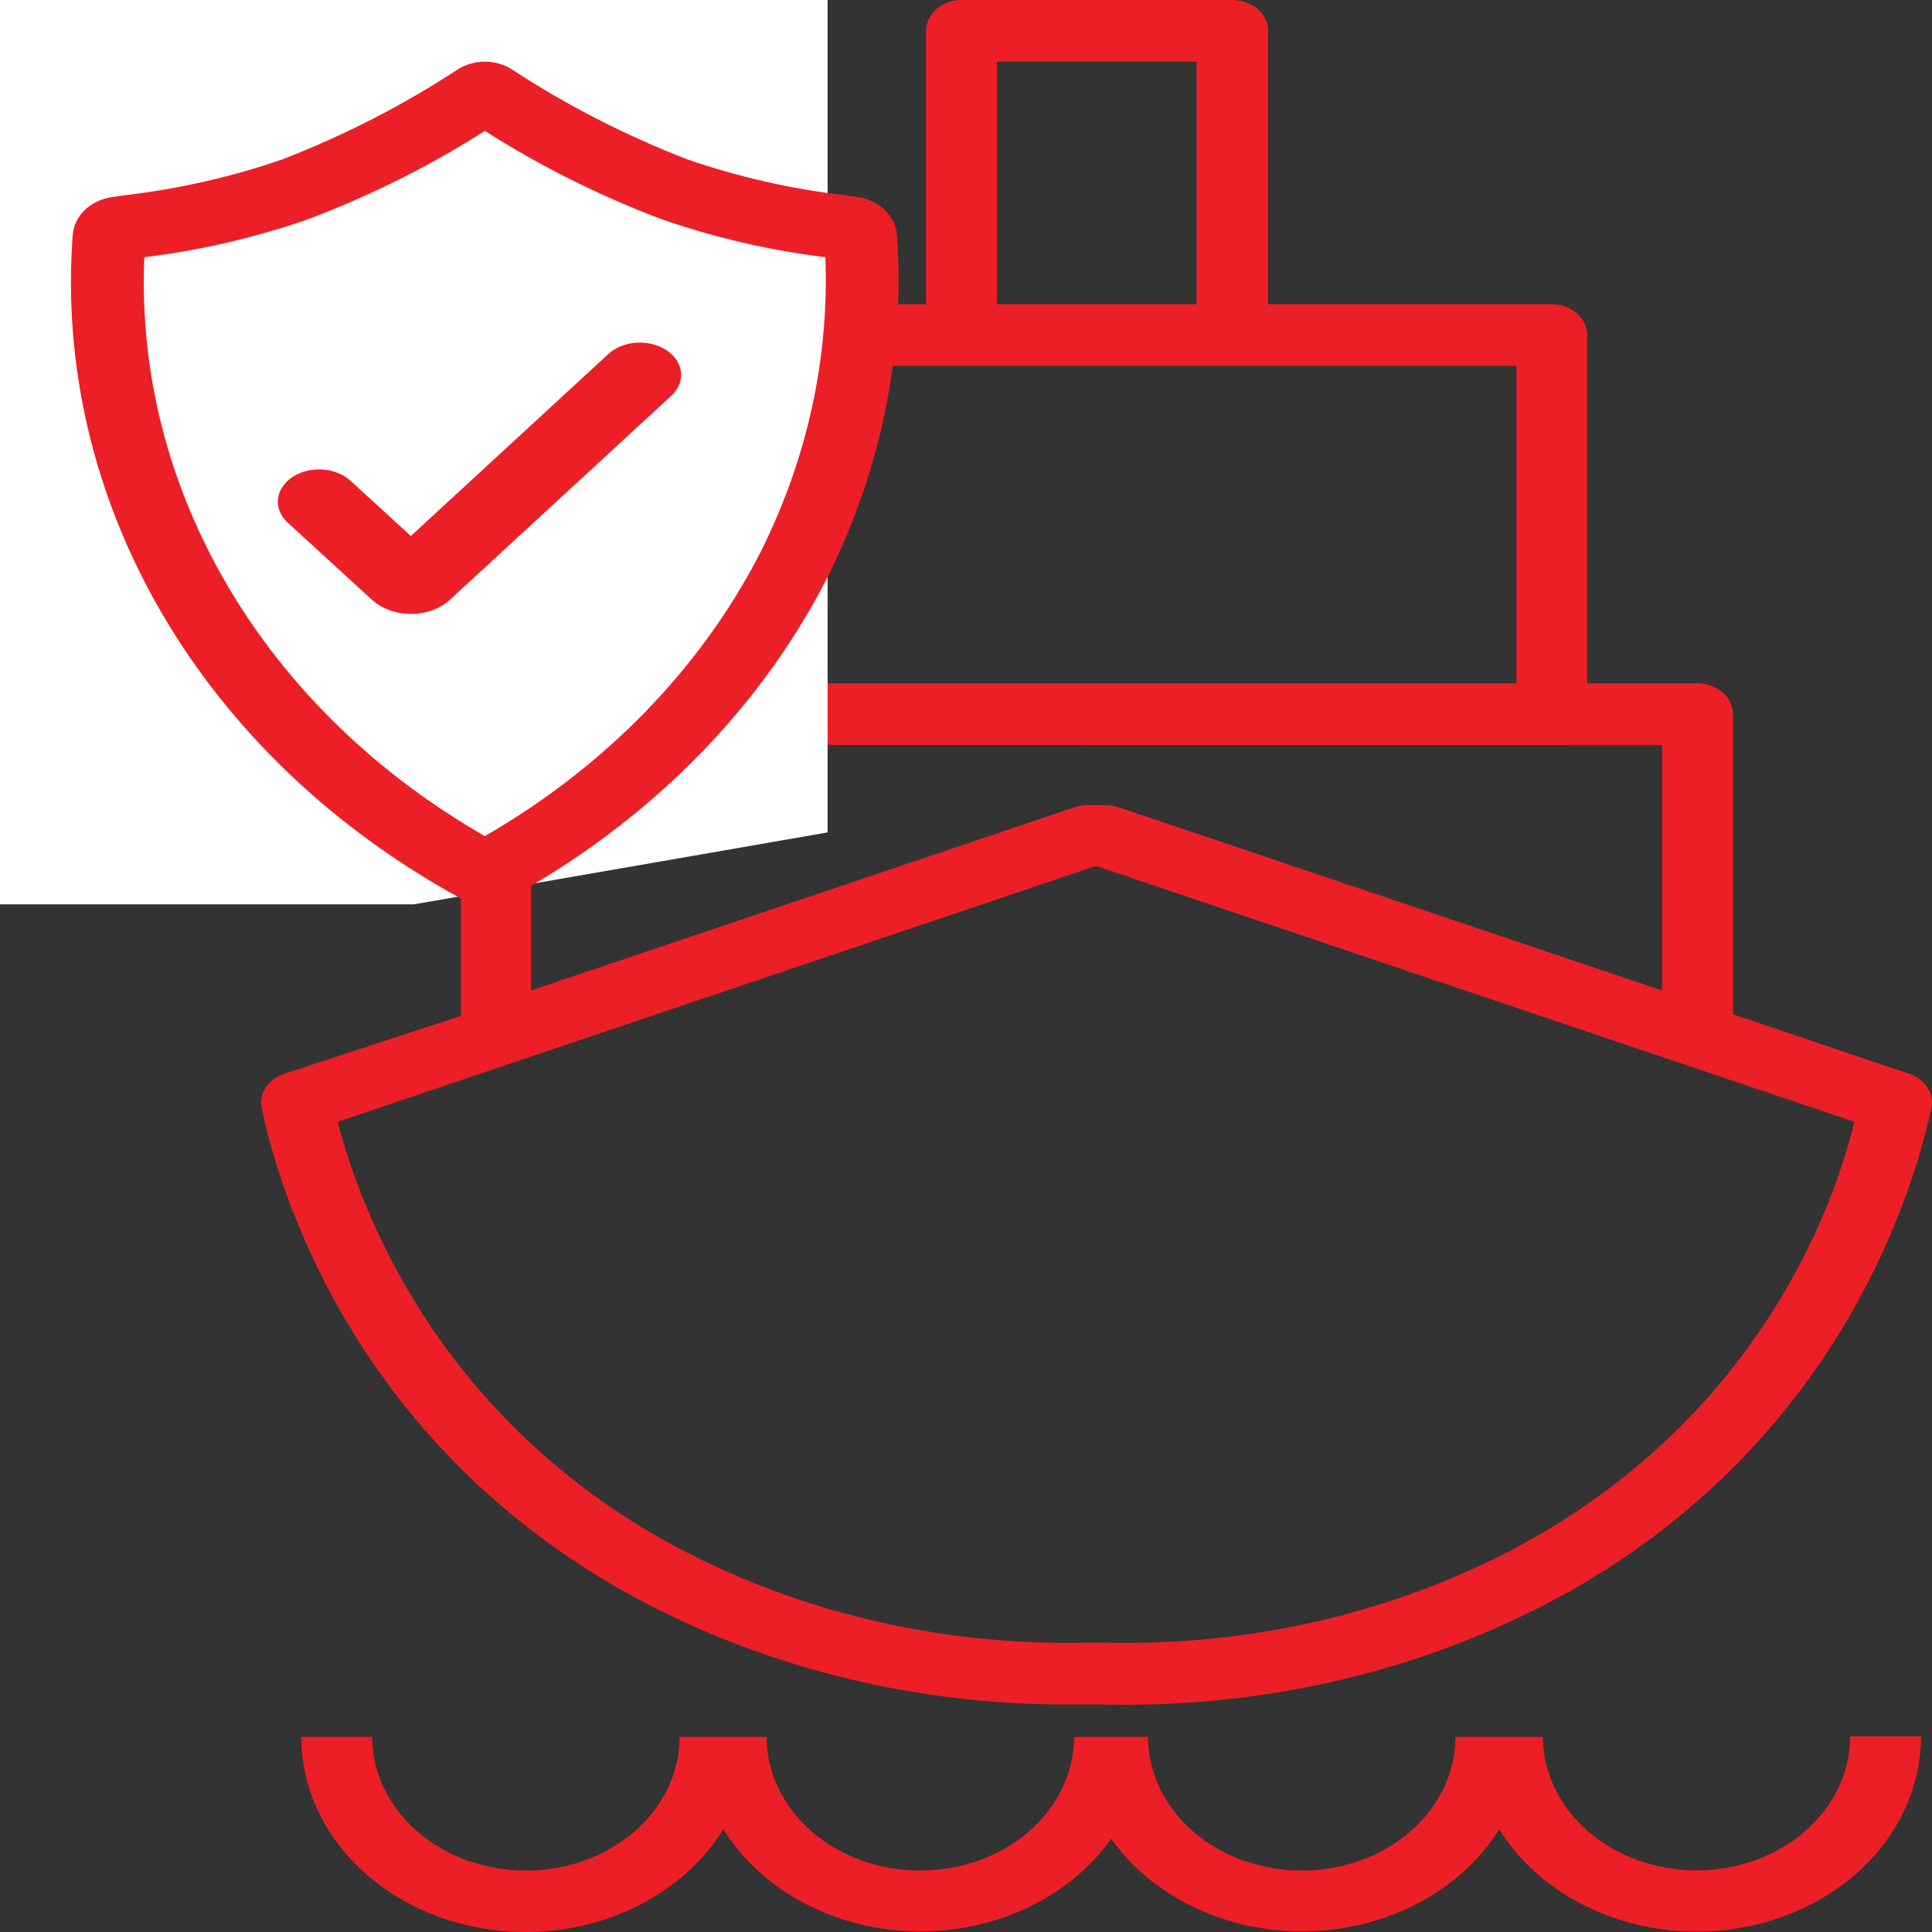
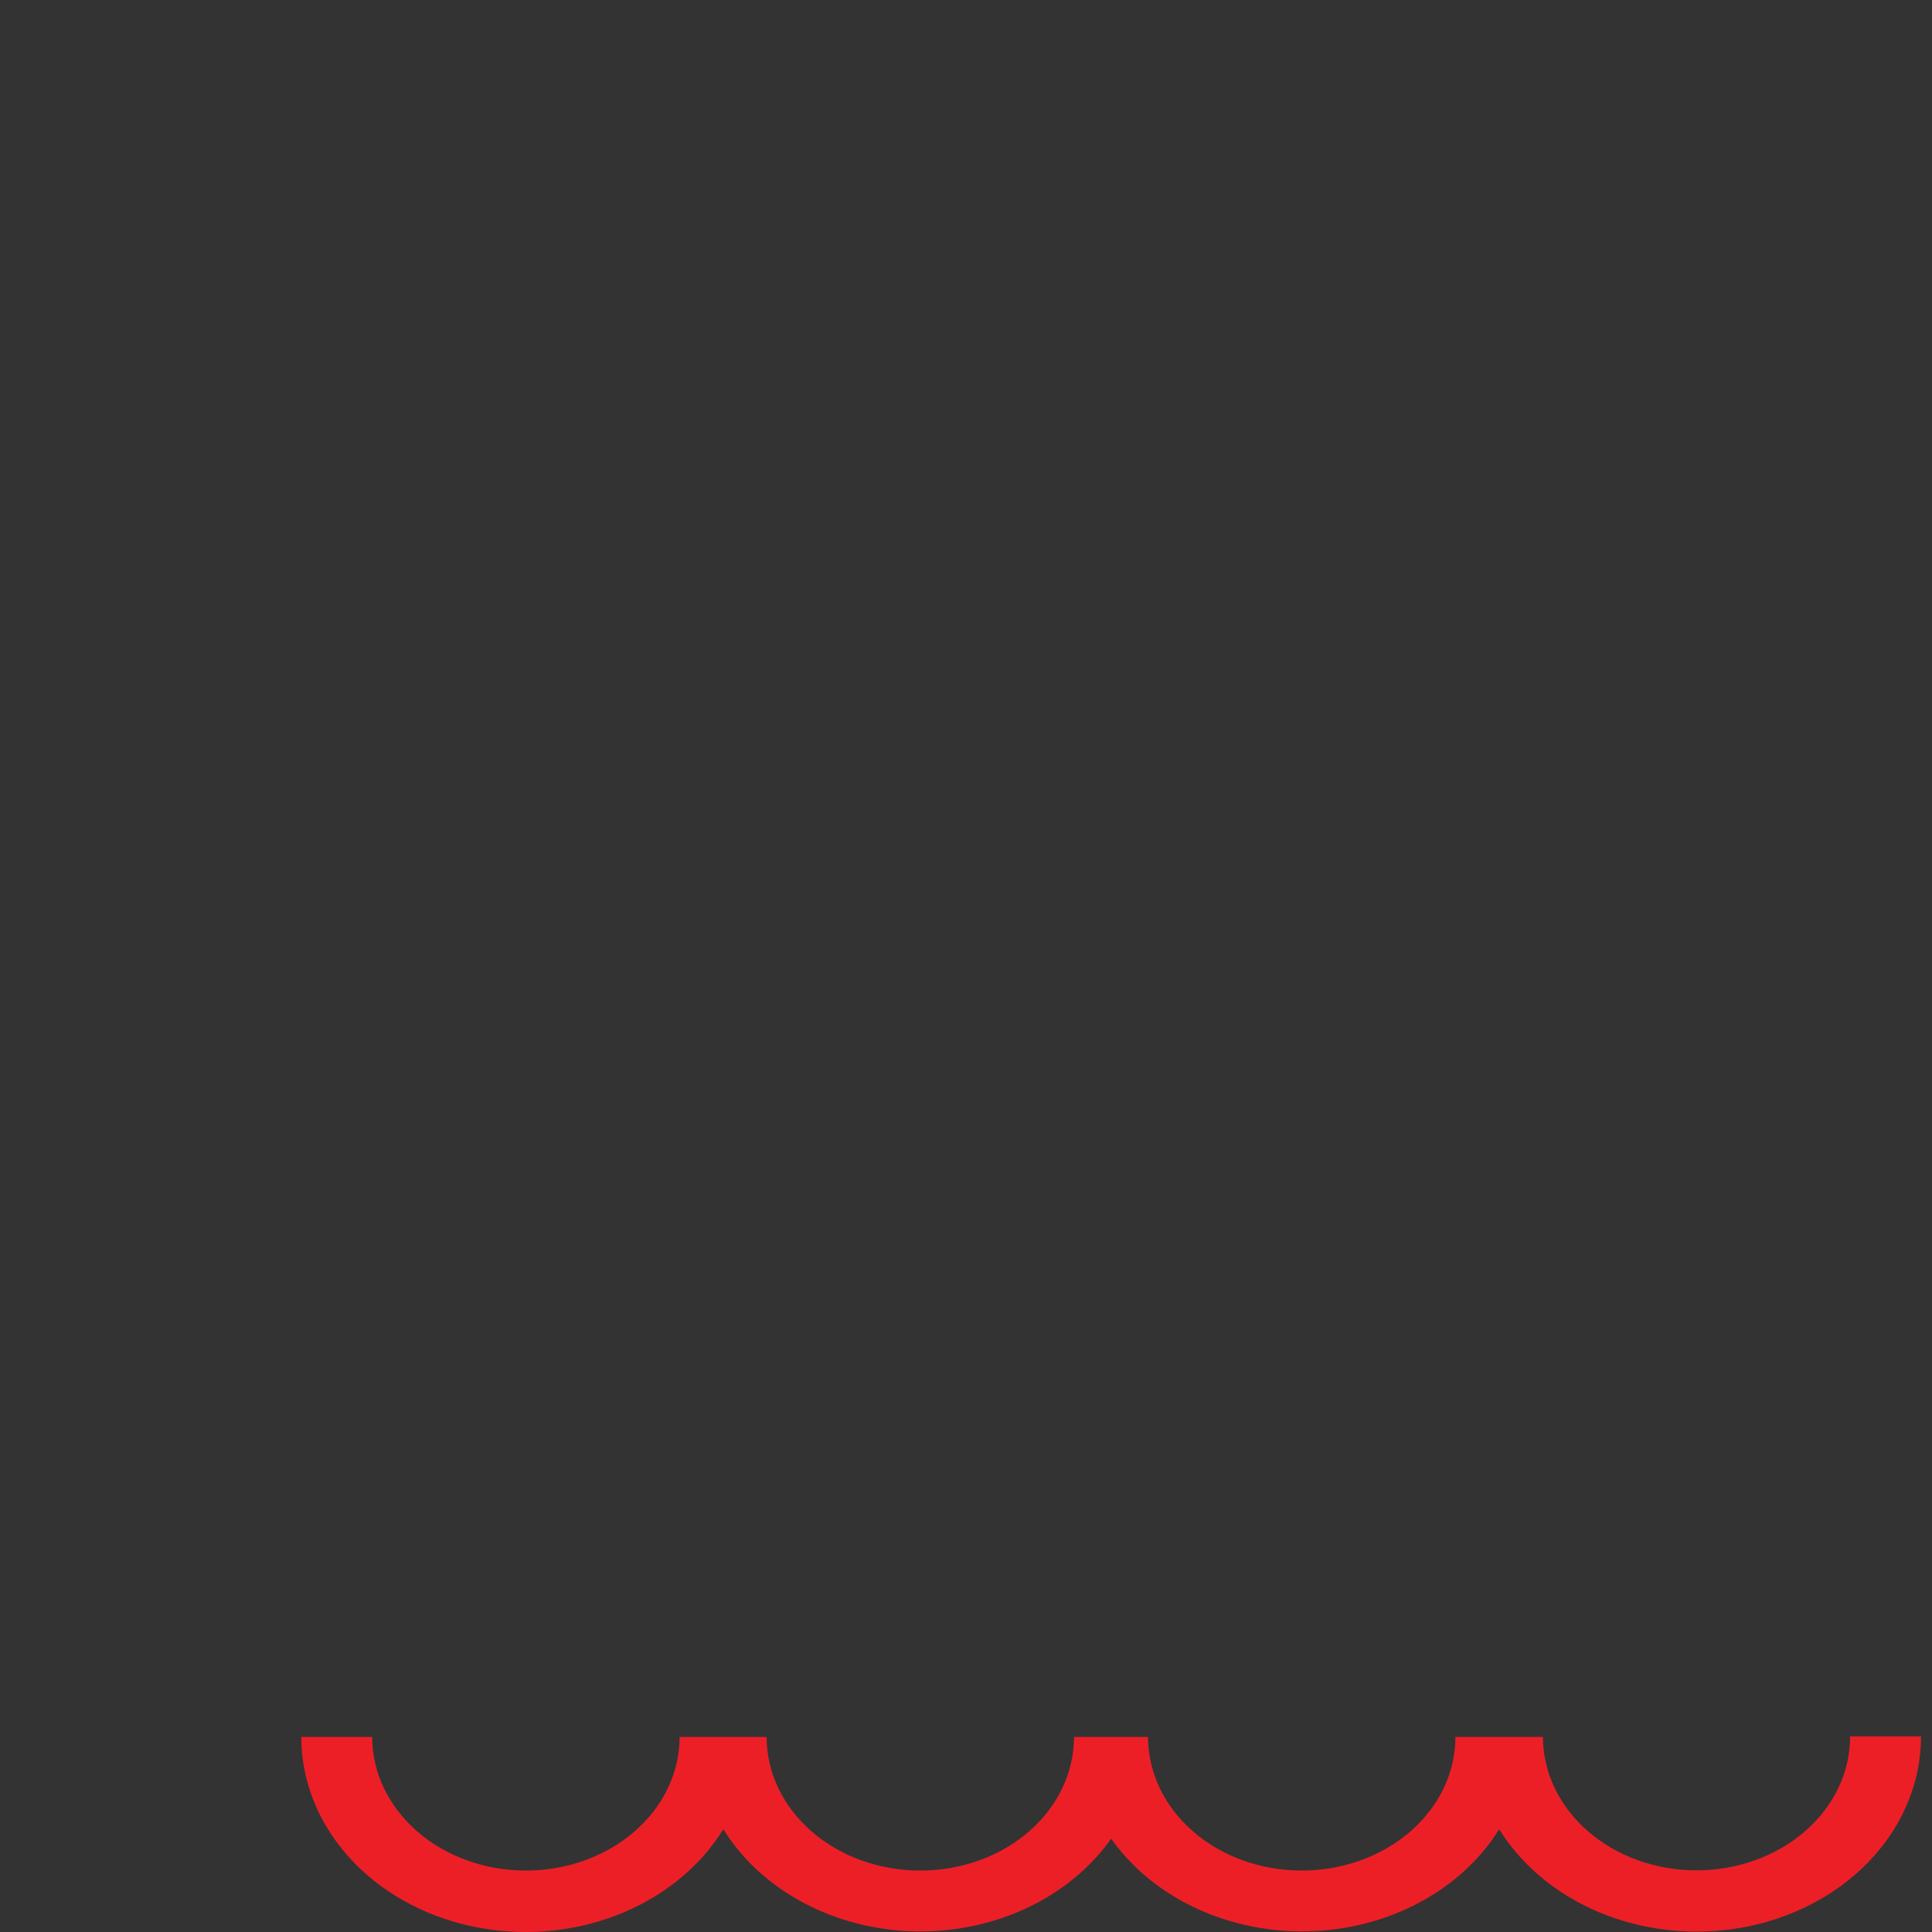
<svg xmlns="http://www.w3.org/2000/svg" width="100" height="100" viewBox="0 0 100 100" fill="none">
  <rect x="0" y="0" width="100" height="100" fill="#333333" stroke="none" />
-   <path d="M98.832 55.586L89.701 52.501V36.958C89.698 36.536 89.503 36.132 89.16 35.833C88.816 35.534 88.351 35.365 87.865 35.362H82.149V17.341C82.149 16.919 81.958 16.515 81.616 16.216C81.274 15.917 80.811 15.748 80.326 15.745H65.639V1.596C65.639 1.384 65.59 1.174 65.496 0.978C65.401 0.782 65.262 0.605 65.088 0.456C64.914 0.308 64.707 0.191 64.48 0.113C64.253 0.034 64.01 -0.004 63.766 0H49.764C49.278 0 48.81 0.168 48.466 0.468C48.122 0.767 47.928 1.173 47.928 1.596V15.745H41.527V7.968C41.535 7.716 41.474 7.465 41.349 7.237C41.224 7.009 41.039 6.809 40.809 6.655C40.579 6.5 40.31 6.395 40.025 6.348C39.739 6.301 39.444 6.313 39.165 6.383C36.161 7.105 32.969 6.955 30.071 5.958C27.15 4.934 24.698 3.102 23.095 0.745C22.931 0.518 22.704 0.33 22.434 0.2C22.165 0.07 21.861 0.001 21.553 0H20.329C20.009 -0 19.696 0.072 19.419 0.21C19.141 0.349 18.911 0.548 18.75 0.788C17.142 3.145 14.686 4.976 11.761 6C8.864 6.998 5.672 7.147 2.668 6.426C2.395 6.365 2.11 6.358 1.834 6.407C1.558 6.455 1.298 6.558 1.074 6.706C0.85 6.855 0.668 7.045 0.541 7.264C0.414 7.483 0.346 7.724 0.342 7.968V29.341C0.342 29.577 0.405 29.81 0.526 30.022C4.438 37.14 11.251 42.743 19.644 45.745C19.864 45.826 20.102 45.866 20.341 45.862H21.565C21.801 45.866 22.034 45.826 22.25 45.745C22.789 45.554 23.328 45.352 23.854 45.139V52.586L14.687 55.586C14.29 55.719 13.959 55.968 13.751 56.291C13.543 56.613 13.472 56.988 13.548 57.352C14.332 61.16 17.979 74.225 32.152 82.288C39.069 86.2 47.154 88.264 55.407 88.225H57.157C65.73 88.423 74.172 86.357 81.366 82.299C95.539 74.225 99.138 61.16 99.97 57.352C100.047 56.988 99.975 56.613 99.767 56.291C99.559 55.968 99.228 55.719 98.832 55.586ZM86.029 38.565V51.267L57.879 41.777C57.664 41.705 57.436 41.669 57.206 41.671H56.3C56.074 41.668 55.849 41.704 55.639 41.777L27.489 51.267V43.384C29.808 42.152 31.96 40.696 33.902 39.043C34.086 38.894 34.257 38.714 34.441 38.554L86.029 38.565ZM51.6 3.192H61.93V15.745H51.6V3.192ZM41.356 30.022C41.468 29.808 41.526 29.576 41.527 29.341V18.937H78.49V35.362H37.599C39.053 33.696 40.312 31.907 41.356 30.022ZM21.186 42.65H20.708C13.441 39.975 7.521 35.12 4.026 28.969V9.915C7.11 10.284 10.251 9.954 13.145 8.958C16.26 7.873 18.962 6.048 20.941 3.692C22.919 6.066 25.625 7.909 28.75 9.011C31.643 10.008 34.784 10.338 37.868 9.969V28.969C34.373 35.12 28.453 39.975 21.186 42.65ZM79.359 79.618C72.772 83.332 65.042 85.217 57.194 85.022H56.3C48.468 85.21 40.756 83.325 34.184 79.618C22.532 72.99 18.652 62.597 17.477 58.065L56.643 44.852H56.814L95.98 58.065C94.891 62.618 91.011 72.99 79.359 79.618Z" fill="#EC1F27" />
-   <path d="M30.806 15.011L16.229 27.554L10.942 23.884L8.653 26.373L16.486 31.82L33.388 17.277L30.806 15.011Z" fill="#EC1F27" />
  <path d="M87.817 96.81C85.709 96.81 83.688 96.083 82.196 94.788C80.704 93.494 79.865 91.738 79.862 89.905H75.333C75.333 91.739 74.495 93.498 73.003 94.795C71.511 96.092 69.487 96.82 67.377 96.82C65.268 96.82 63.244 96.092 61.752 94.795C60.26 93.498 59.422 91.739 59.422 89.905H55.591C55.591 91.739 54.753 93.498 53.261 94.795C51.769 96.092 49.745 96.82 47.636 96.82C45.526 96.82 43.502 96.092 42.01 94.795C40.518 93.498 39.68 91.739 39.68 89.905H35.176C35.176 91.739 34.338 93.498 32.846 94.795C31.354 96.092 29.331 96.82 27.221 96.82C25.111 96.82 23.087 96.092 21.595 94.795C20.103 93.498 19.265 91.739 19.265 89.905H15.593C15.594 92.154 16.458 94.339 18.049 96.112C19.639 97.885 21.866 99.147 24.375 99.695C26.884 100.244 29.532 100.048 31.899 99.14C34.266 98.232 36.216 96.663 37.44 94.682C38.407 96.239 39.829 97.547 41.562 98.474C43.296 99.402 45.279 99.916 47.314 99.966C49.349 100.015 51.362 99.598 53.153 98.757C54.943 97.915 56.447 96.679 57.513 95.171C58.58 96.678 60.085 97.915 61.877 98.756C63.668 99.597 65.682 100.014 67.717 99.964C69.753 99.915 71.737 99.4 73.471 98.473C75.206 97.546 76.629 96.239 77.597 94.682C78.826 96.66 80.779 98.225 83.147 99.129C85.516 100.032 88.163 100.223 90.67 99.671C93.177 99.119 95.4 97.855 96.987 96.081C98.575 94.306 99.435 92.121 99.432 89.874H95.76C95.764 90.782 95.561 91.683 95.163 92.524C94.765 93.365 94.181 94.129 93.443 94.773C92.706 95.417 91.829 95.929 90.863 96.278C89.898 96.628 88.863 96.808 87.817 96.81Z" fill="#EC1F27" />
-   <path d="M0 0H42.837V43.086L21.419 46.809H0V0Z" fill="white" />
  <g style="mix-blend-mode:darken">
-     <path d="M21.27 31.776C20.886 31.775 20.506 31.709 20.158 31.583C19.81 31.456 19.5 31.272 19.251 31.044L14.893 27.053C14.525 26.716 14.344 26.278 14.388 25.836C14.432 25.394 14.699 24.985 15.13 24.697C15.56 24.409 16.119 24.267 16.684 24.301C17.248 24.336 17.772 24.545 18.14 24.882L21.265 27.743L31.491 18.32C31.858 17.983 32.381 17.772 32.945 17.736C33.51 17.701 34.069 17.841 34.501 18.128C34.933 18.416 35.201 18.825 35.247 19.267C35.293 19.709 35.113 20.147 34.746 20.485L23.295 31.035C23.048 31.266 22.739 31.452 22.391 31.58C22.042 31.707 21.663 31.775 21.278 31.776H21.27Z" fill="#EC1F27" />
-   </g>
+     </g>
  <g style="mix-blend-mode:darken">
-     <path d="M25.093 46.809C24.648 46.809 24.212 46.7 23.834 46.494C17.268 42.907 11.933 37.821 8.398 31.777C4.863 25.734 3.261 18.96 3.762 12.179C3.793 11.696 4.011 11.237 4.38 10.877C4.748 10.518 5.245 10.28 5.789 10.202L6.465 10.104C9.255 9.778 11.991 9.156 14.611 8.251C17.831 7.003 20.88 5.439 23.699 3.589C24.105 3.331 24.593 3.192 25.094 3.192C25.595 3.192 26.083 3.33 26.489 3.588C29.31 5.438 32.36 7.003 35.58 8.251C38.201 9.156 40.936 9.778 43.727 10.104L44.404 10.202C44.947 10.28 45.444 10.518 45.813 10.877C46.181 11.237 46.399 11.696 46.43 12.179C46.854 18.36 45.565 24.539 42.672 30.185C39.162 36.902 33.494 42.57 26.367 46.491C25.984 46.699 25.543 46.809 25.093 46.809ZM7.472 13.312C7.213 19.22 8.701 25.085 11.79 30.337C14.879 35.588 19.463 40.046 25.096 43.276C31.262 39.719 36.164 34.709 39.242 28.818C41.736 23.951 42.926 18.647 42.721 13.312C39.779 12.952 36.898 12.28 34.141 11.309C30.947 10.093 27.914 8.572 25.096 6.775C22.278 8.572 19.245 10.092 16.051 11.309C13.294 12.28 10.413 12.952 7.472 13.312Z" fill="#EC1F27" />
-   </g>
+     </g>
</svg>